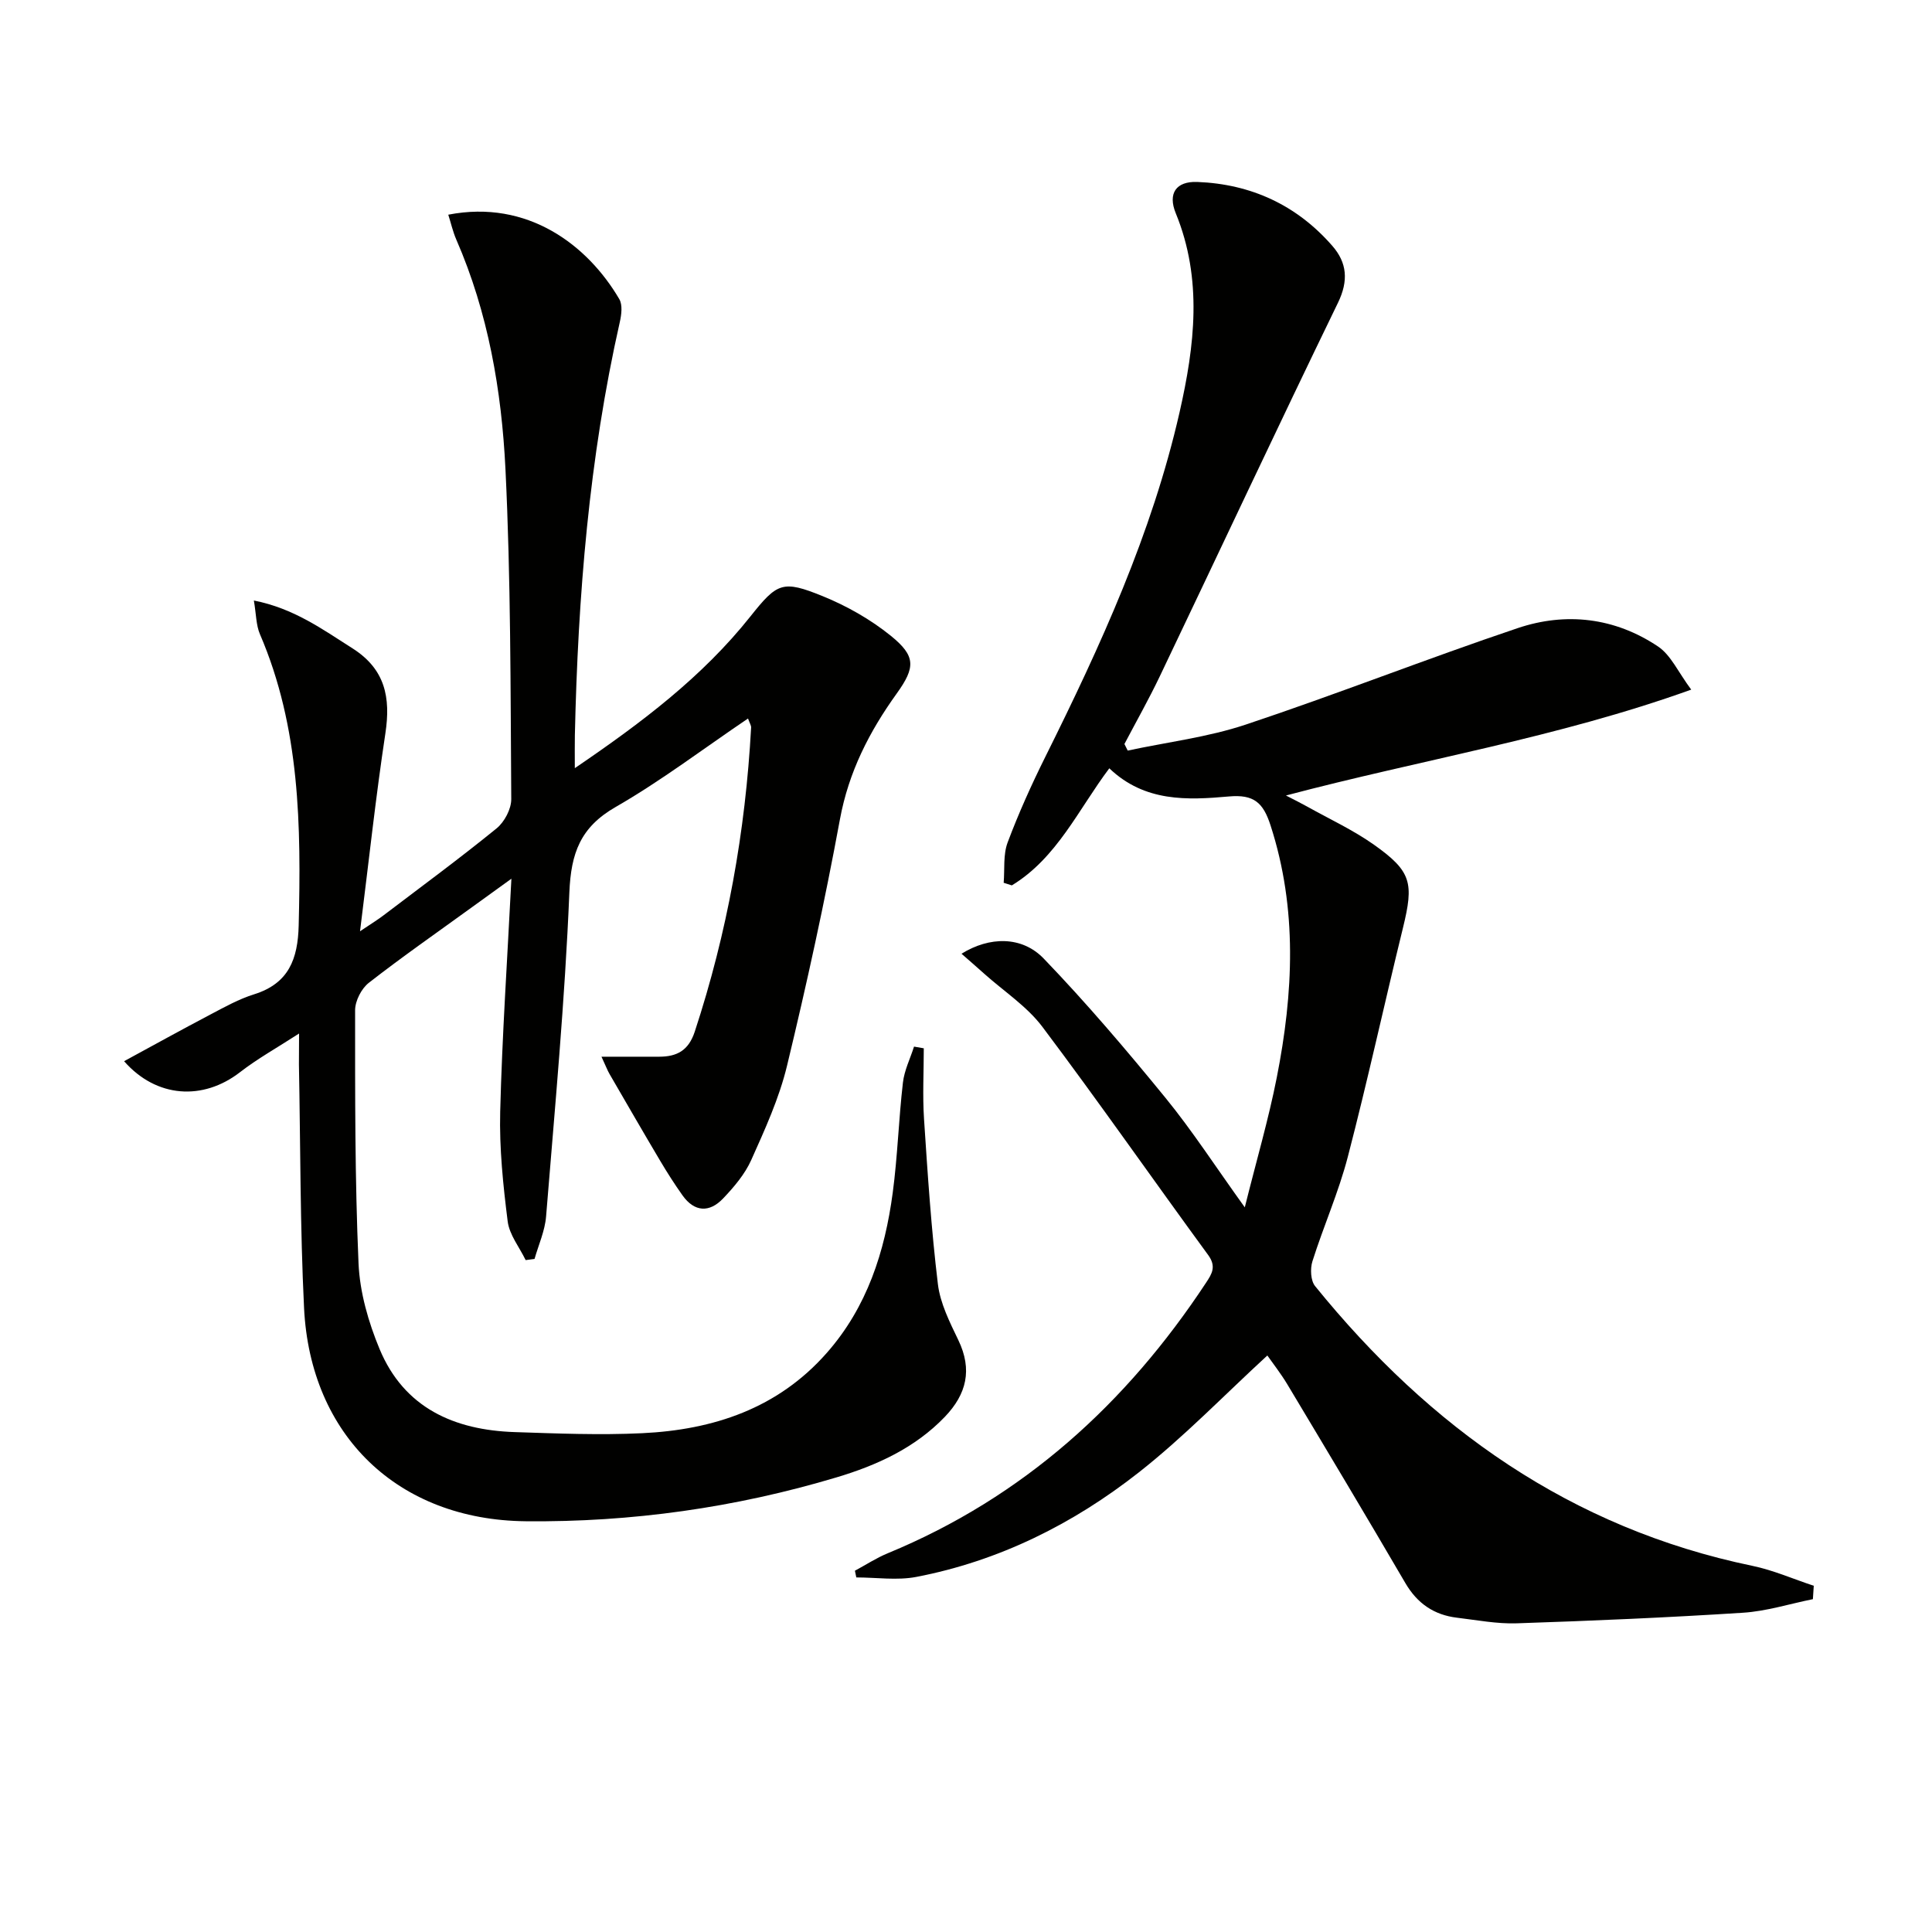
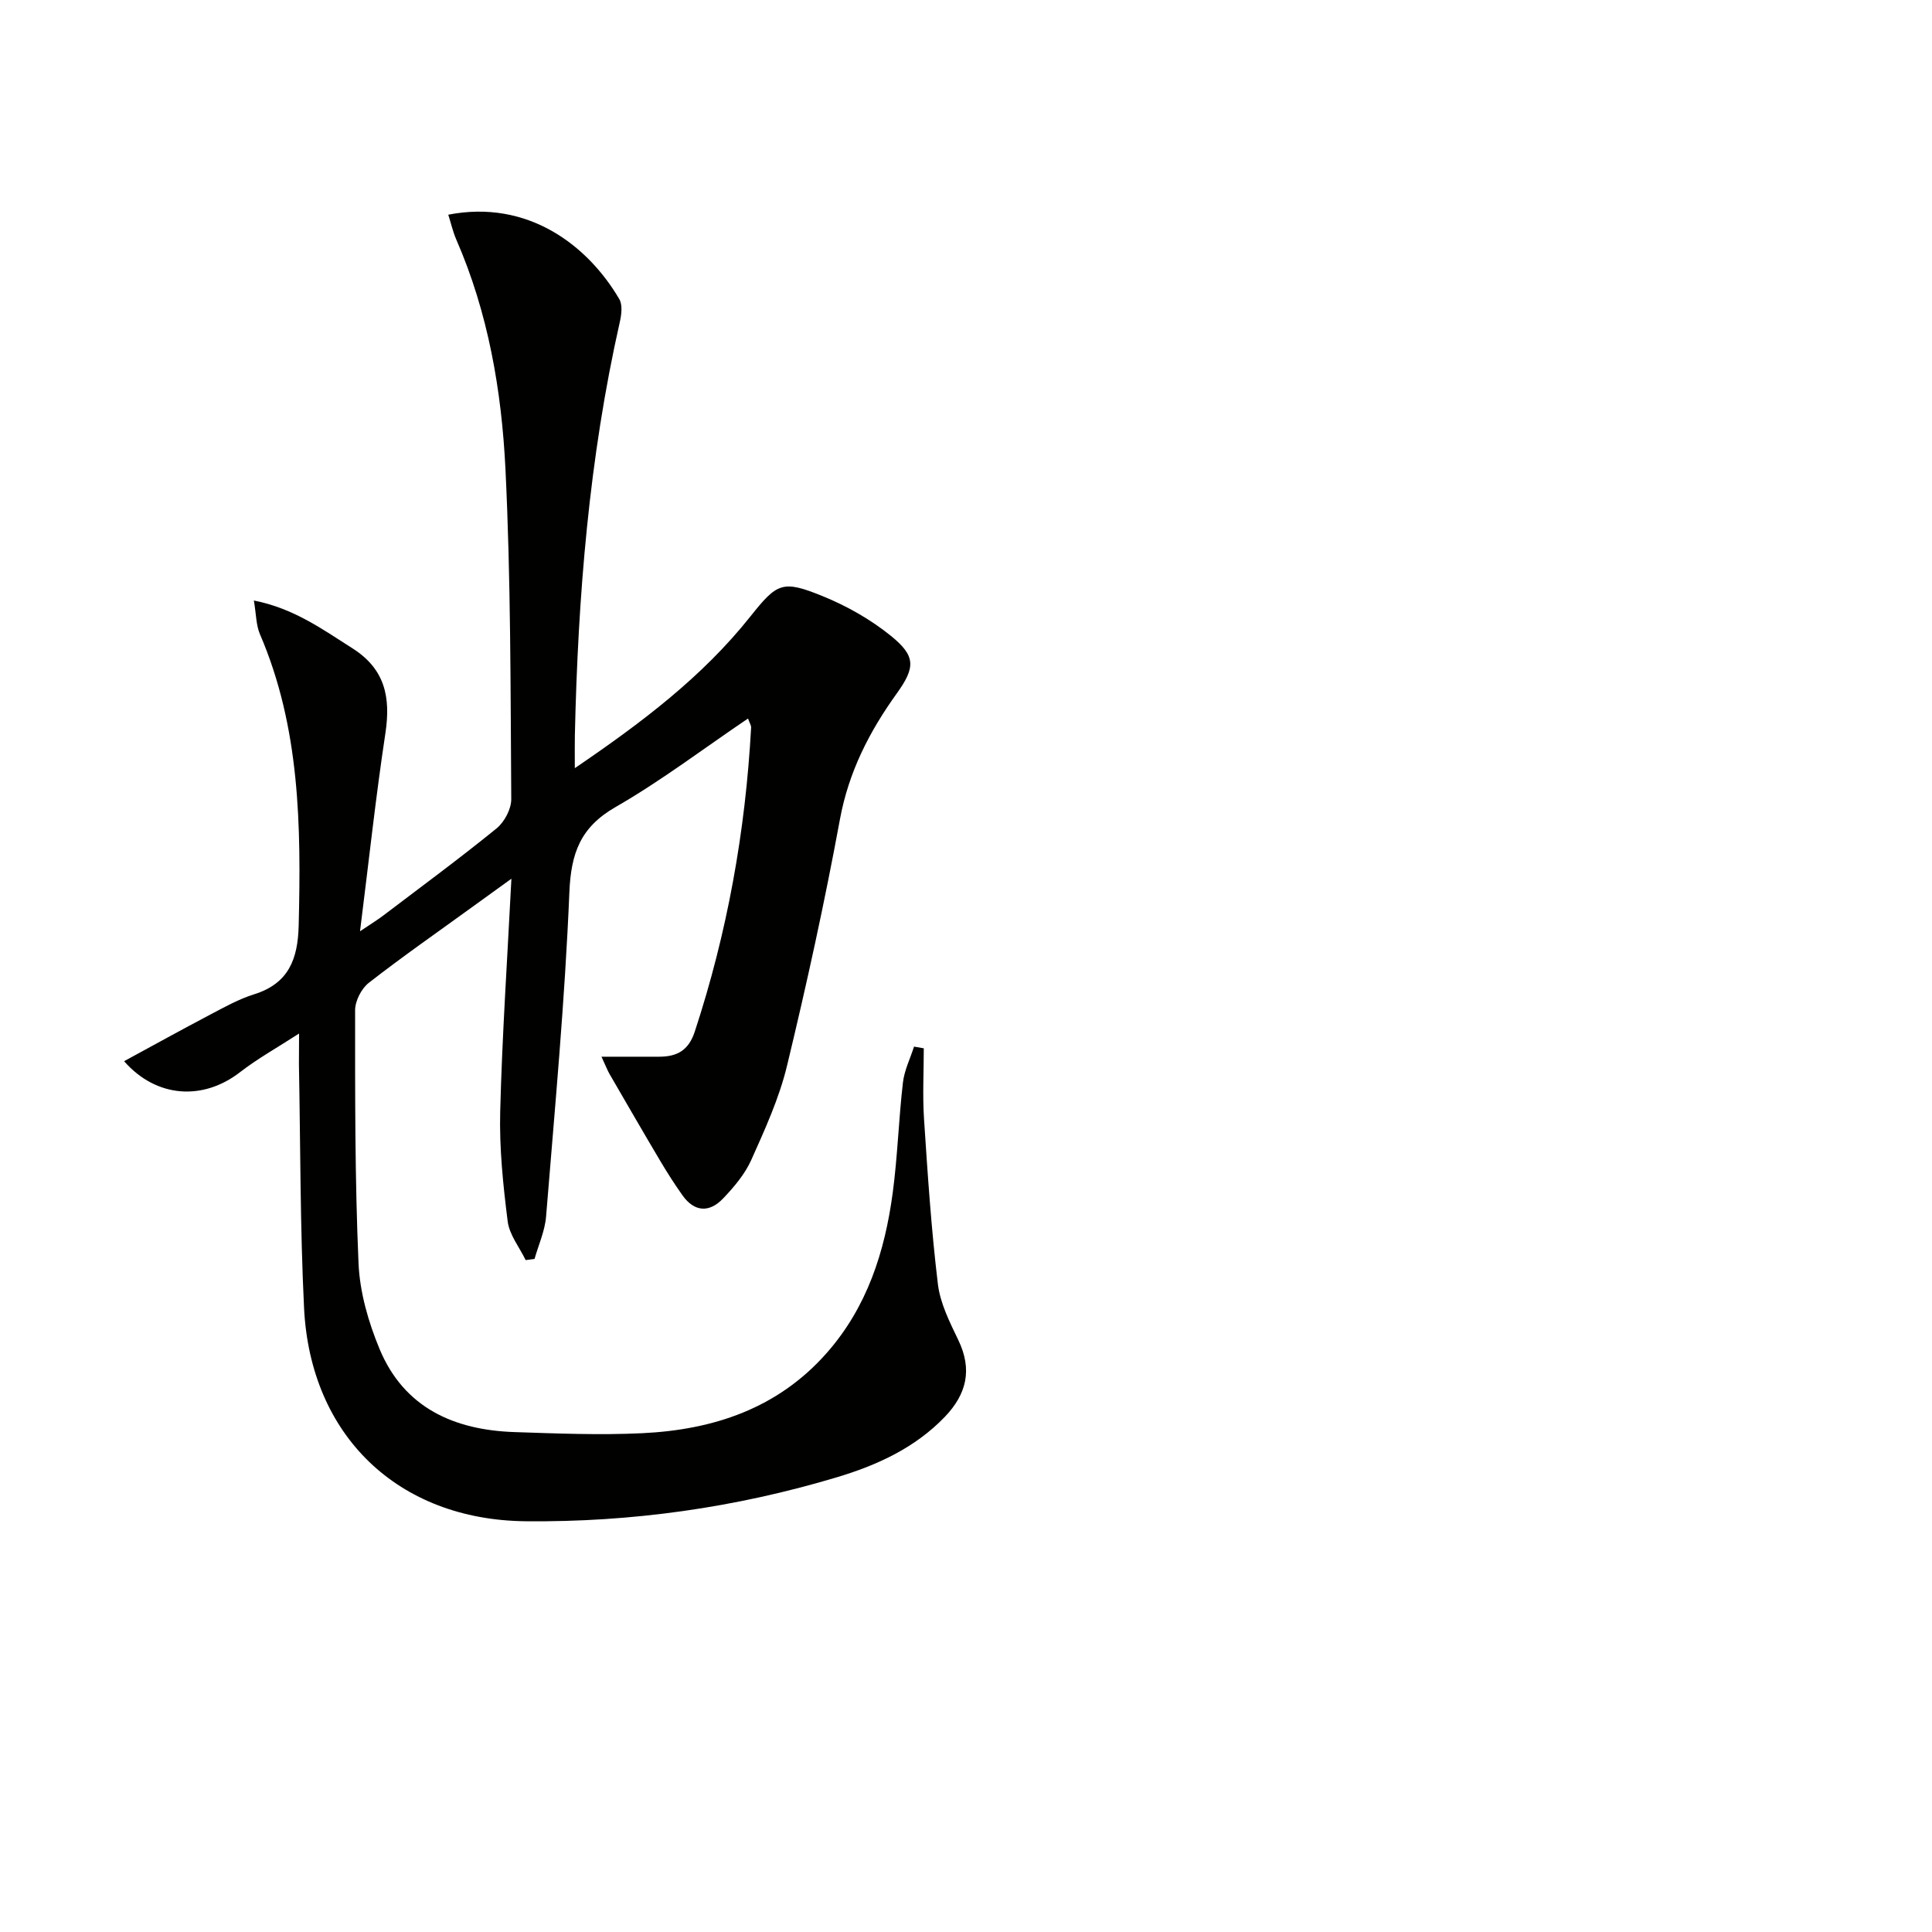
<svg xmlns="http://www.w3.org/2000/svg" enable-background="new 0 0 400 400" viewBox="0 0 400 400">
  <path d="m61.92 213.98c-4.59 2.97-8.62 5.21-12.22 8-7.66 5.94-17.31 5.36-24.01-2.27 6.03-3.27 11.92-6.54 17.88-9.67 2.94-1.55 5.9-3.2 9.04-4.18 7.18-2.25 9.06-7.31 9.23-14.27.5-20.54.31-40.92-8.02-60.28-.81-1.88-.77-4.13-1.26-6.98 8.26 1.62 14.21 5.96 20.43 9.91 6.77 4.31 7.92 10.17 6.8 17.59-1.99 13.13-3.41 26.34-5.25 40.98 2.4-1.62 3.71-2.41 4.92-3.34 7.82-5.94 15.74-11.77 23.35-17.96 1.63-1.33 3.06-4.02 3.04-6.08-.16-22.77-.09-45.57-1.2-68.31-.8-16.26-3.57-32.36-10.18-47.52-.71-1.63-1.1-3.4-1.66-5.15 16.47-3.21 28.88 6.33 35.41 17.48.7 1.2.45 3.21.11 4.72-6.37 28.17-8.67 56.78-9.31 85.57-.04 1.93-.01 3.86-.01 6.82 13.89-9.45 26.41-18.91 36.35-31.41 5.56-6.99 6.65-7.59 15-4.19 4.99 2.03 9.89 4.81 14.07 8.19 5.16 4.18 5.15 6.5 1.23 11.95-5.69 7.92-9.95 16.24-11.76 26.05-3.15 17.11-6.88 34.13-10.96 51.04-1.62 6.71-4.56 13.15-7.4 19.49-1.32 2.95-3.58 5.61-5.84 7.98-2.81 2.95-5.91 2.84-8.4-.66-1.63-2.3-3.16-4.69-4.6-7.12-3.54-5.96-7-11.96-10.48-17.96-.47-.8-.79-1.69-1.69-3.62 4.5 0 8.23.01 11.96 0 3.65-.01 6.06-1.26 7.35-5.18 6.73-20.48 10.5-41.47 11.67-62.97.02-.43-.28-.87-.64-1.87-9.26 6.26-17.98 12.9-27.41 18.32-7.3 4.19-9.24 9.54-9.58 17.68-.92 22.4-3.01 44.75-4.82 67.1-.24 2.98-1.56 5.87-2.39 8.79-.61.08-1.23.16-1.84.24-1.29-2.67-3.37-5.24-3.72-8.02-.95-7.52-1.74-15.14-1.55-22.69.4-15.74 1.47-31.47 2.32-48.25-3.2 2.31-5.69 4.11-8.18 5.91-7.14 5.18-14.39 10.22-21.34 15.64-1.53 1.19-2.83 3.74-2.84 5.66 0 17.48-.05 34.97.71 52.42.26 5.99 2.04 12.17 4.36 17.75 5.08 12.19 15.45 16.78 27.99 17.19 8.78.29 17.59.65 26.36.23 14.75-.7 28.1-5.11 38.25-16.64 8.35-9.49 12.01-20.95 13.64-33.15 1.01-7.56 1.23-15.22 2.11-22.8.29-2.54 1.51-4.97 2.3-7.45.67.12 1.35.23 2.02.35 0 4.88-.27 9.78.05 14.64.75 11.41 1.5 22.83 2.87 34.18.48 3.99 2.46 7.9 4.24 11.61 2.93 6.1 1.71 11.16-2.8 15.87-6.21 6.47-14.12 10.05-22.41 12.53-20.96 6.28-42.5 9.31-64.37 9.09-26.43-.27-44.6-17.73-45.89-44.18-.82-16.78-.74-33.6-1.06-50.4 0-1.75.03-3.52.03-6.4z" fill="#010100" />
-   <path d="m177 325.2c2.26-1.21 4.43-2.64 6.79-3.61 28.03-11.57 49.39-30.95 65.92-56.03 1.21-1.83 2.16-3.35.43-5.72-11.5-15.71-22.62-31.69-34.32-47.24-3.2-4.25-7.95-7.34-12-10.96-1.52-1.36-3.06-2.7-4.75-4.18 5.77-3.58 12.49-3.71 17.03 1.01 8.84 9.19 17.14 18.95 25.21 28.84 5.55 6.8 10.34 14.22 16.41 22.66 2.43-9.76 4.92-18.24 6.62-26.87 3.44-17.46 4.33-34.9-1.3-52.25-1.51-4.65-3.42-6.42-8.61-5.95-8.58.76-17.42 1.19-24.76-5.83-6.37 8.46-10.82 18.55-20.18 24.24-.56-.18-1.13-.36-1.69-.54.23-2.8-.13-5.82.82-8.35 2.27-6.05 4.94-11.97 7.82-17.76 11.41-22.94 22.06-46.19 27.78-71.32 3.12-13.73 4.81-27.52-.79-41.19-1.69-4.12.08-6.64 4.44-6.48 11.15.43 20.61 4.79 27.97 13.23 3.05 3.49 3.39 7.21 1.17 11.79-12.48 25.7-24.59 51.58-36.9 77.36-2.27 4.75-4.86 9.33-7.31 13.99.23.45.45.91.68 1.36 8.16-1.75 16.57-2.76 24.43-5.38 18.89-6.29 37.43-13.62 56.3-19.97 10.04-3.38 20.15-2.18 29.07 3.8 2.67 1.79 4.17 5.31 6.87 8.93-27.79 9.98-55.81 14.48-83.91 21.92 1.88.97 3.14 1.59 4.37 2.28 4.64 2.59 9.52 4.85 13.84 7.9 7.81 5.53 8.3 7.92 6.01 17.26-3.87 15.78-7.32 31.66-11.41 47.37-1.91 7.35-5.04 14.38-7.33 21.64-.48 1.53-.37 3.99.56 5.13 23.75 29.31 52.96 50.12 90.53 57.91 4.34.9 8.48 2.73 12.71 4.13-.06.92-.12 1.85-.18 2.77-4.82.97-9.61 2.5-14.48 2.81-15.59 1-31.21 1.67-46.82 2.19-4.11.14-8.26-.67-12.38-1.16-4.76-.57-8.23-2.95-10.7-7.18-8.05-13.78-16.24-27.47-24.44-41.15-1.35-2.25-2.99-4.33-4.13-5.96-8.96 8.23-17.28 16.87-26.62 24.21-13.58 10.67-28.91 18.33-46.04 21.63-4.01.77-8.29.11-12.44.11-.09-.46-.19-.93-.29-1.39z" fill="#010100" />
</svg>